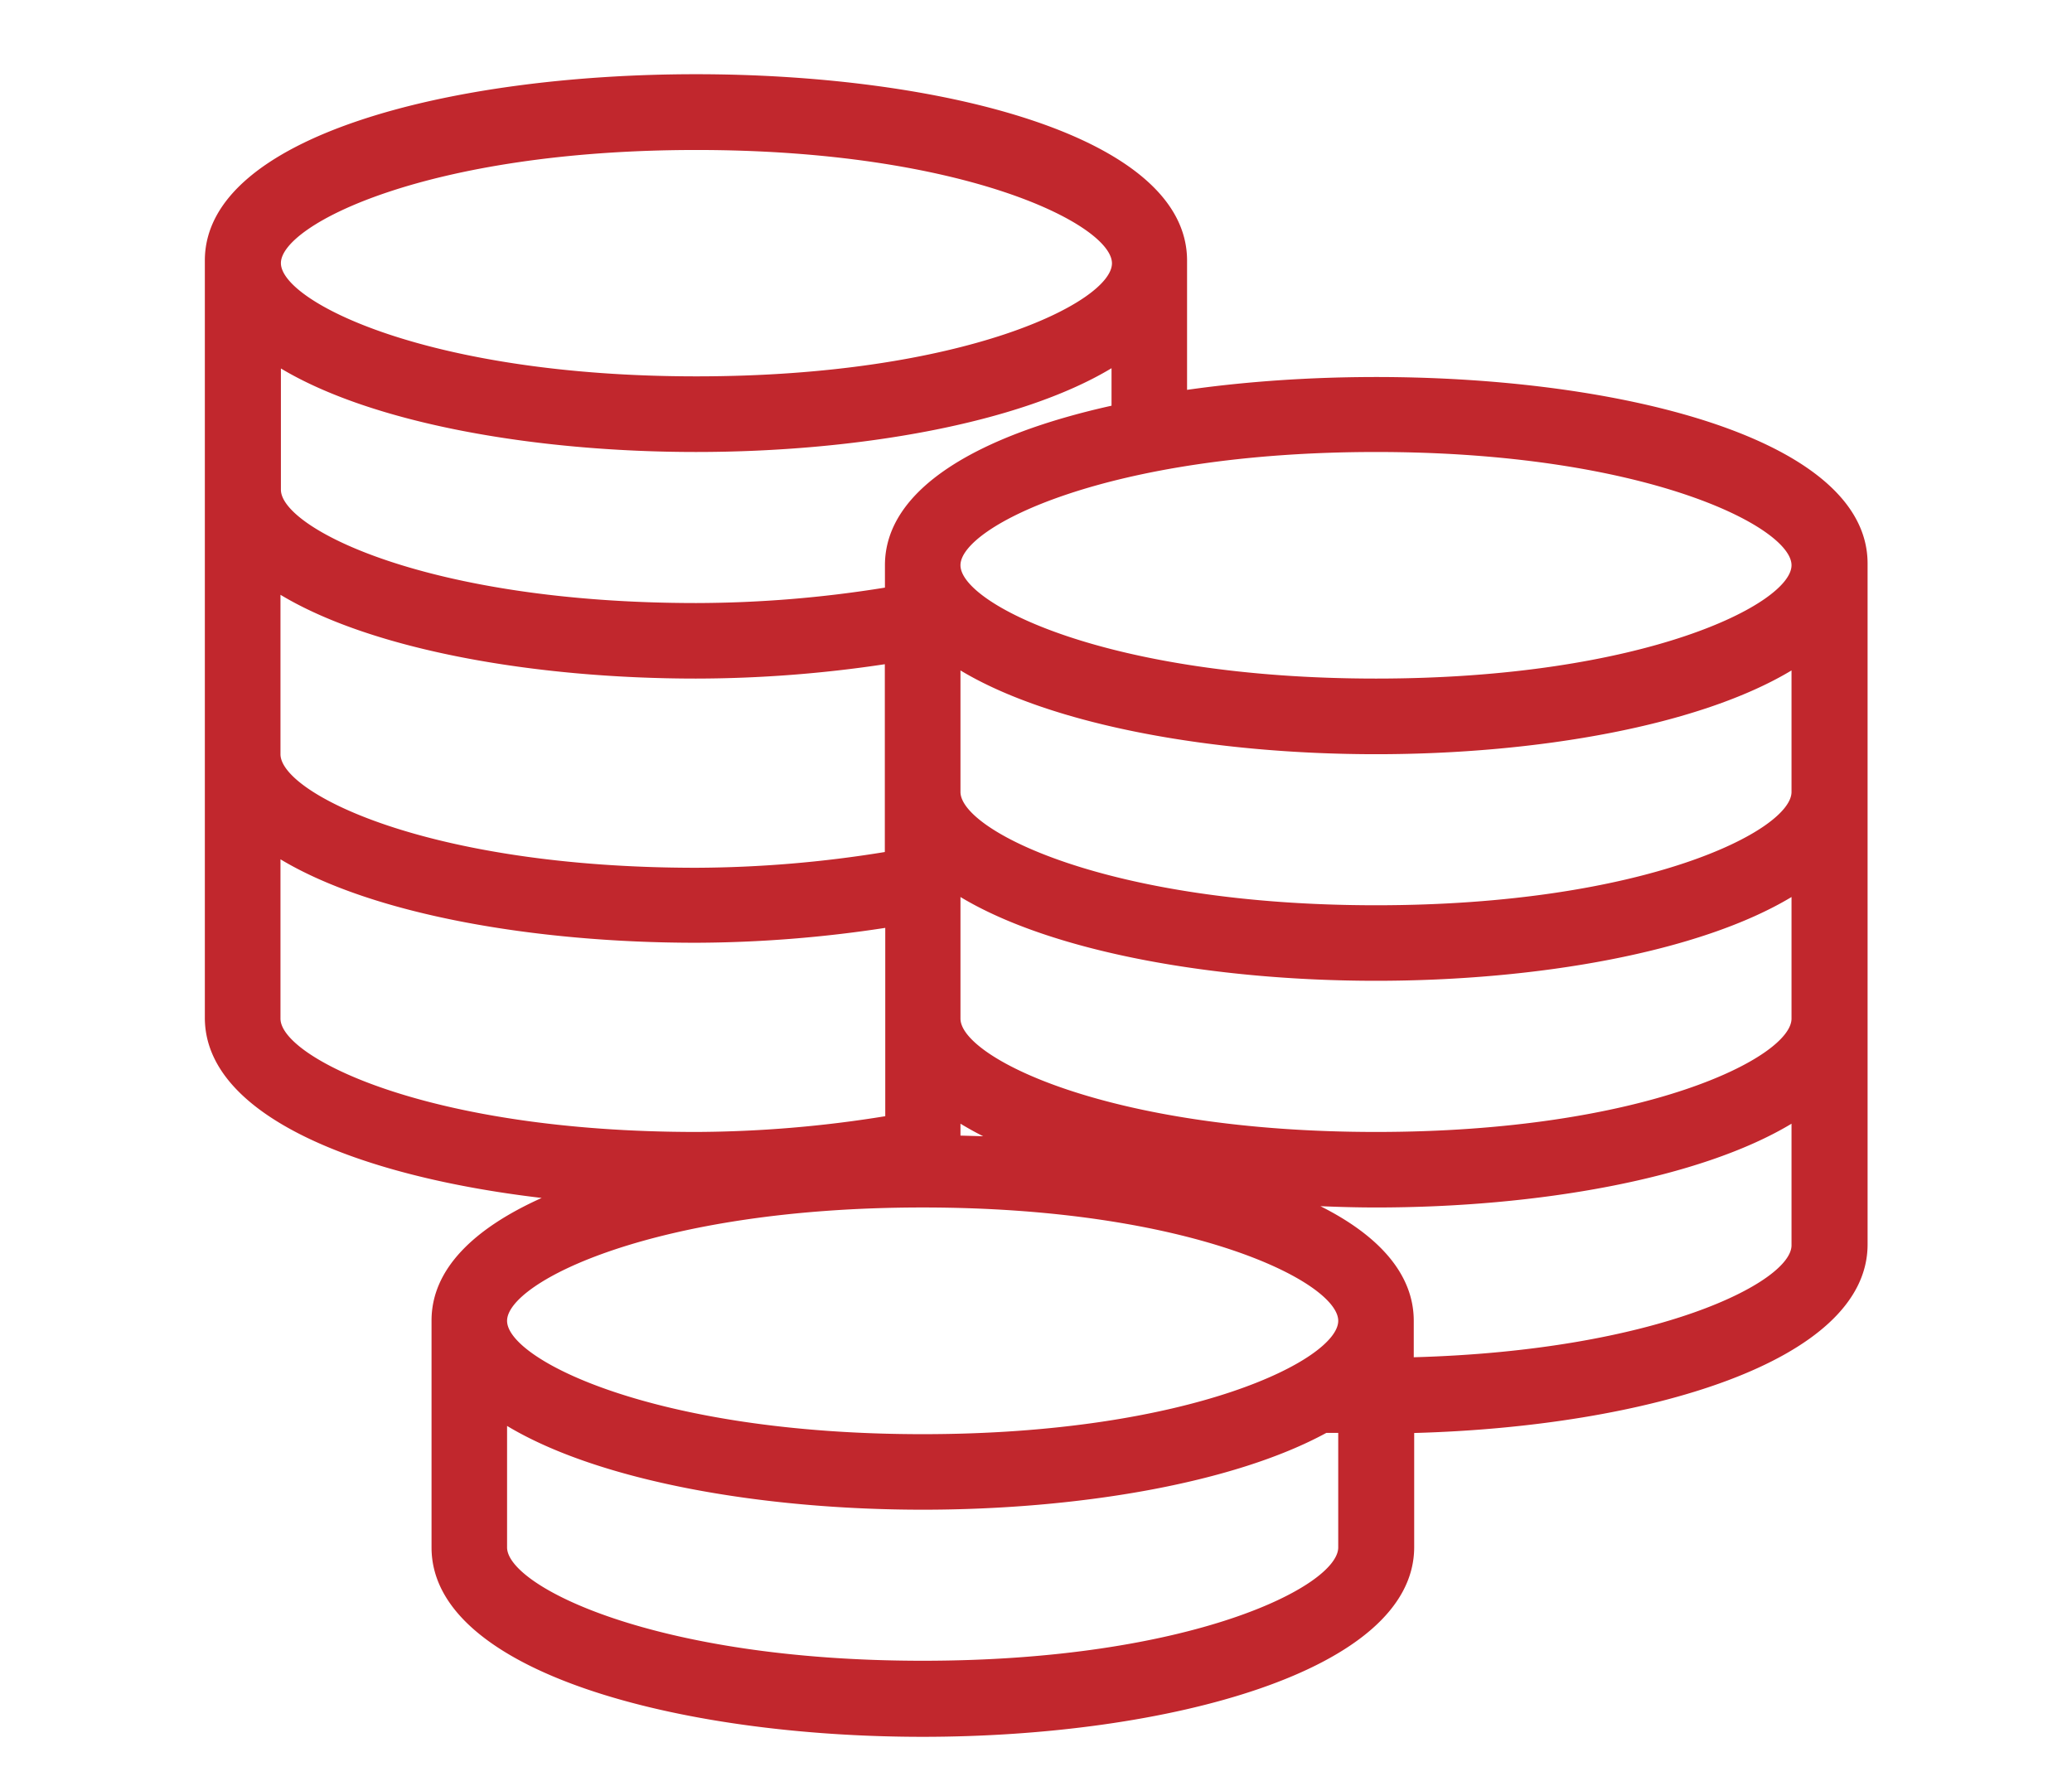
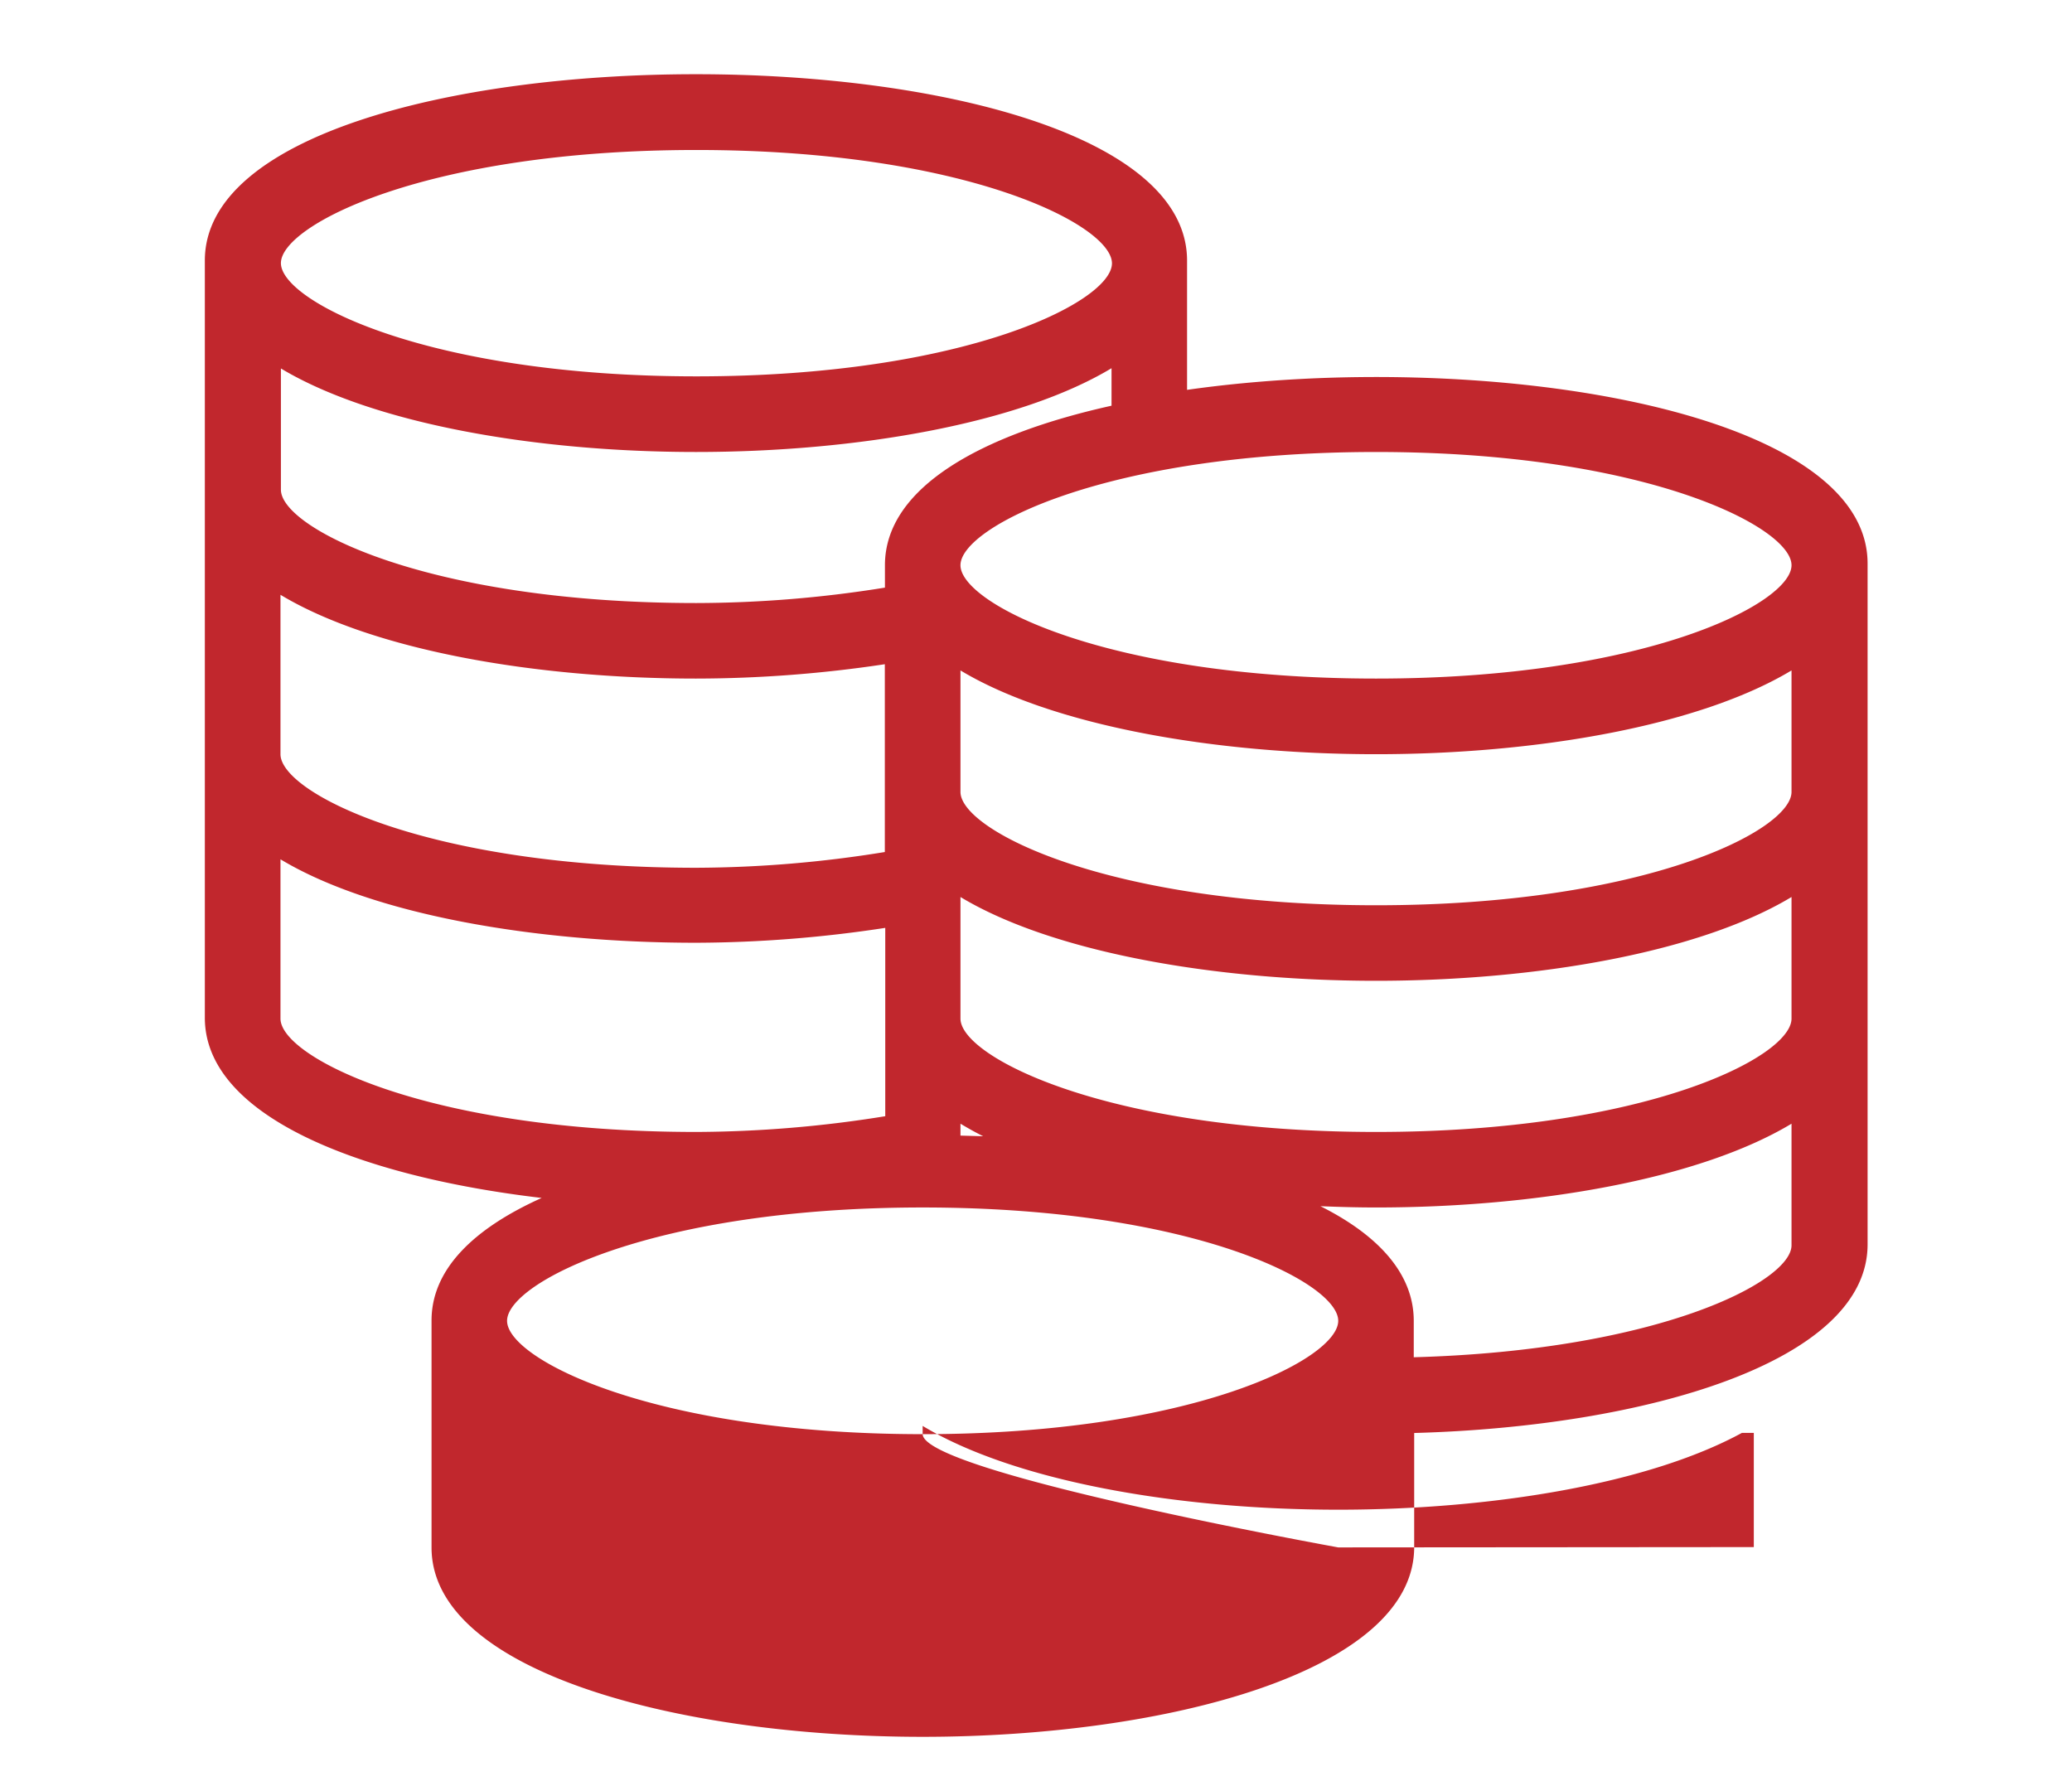
<svg xmlns="http://www.w3.org/2000/svg" id="Layer_1" data-name="Layer 1" viewBox="0 0 193.4 166.7">
  <defs>
    <style>.cls-1{fill:#c1272d;}</style>
  </defs>
  <title>cArtboard 1 copyicons</title>
-   <path class="cls-1" d="M110.8,36.39V24.32c0-23.19-91.68-23.19-91.68,0V95c0,9.12,14.27,14.8,31.44,16.82-6.28,2.82-10.28,6.62-10.28,11.44v21.19c0,11.6,23.06,17.67,45.84,17.67S132,156,132,144.41V133.76c21.57-.59,42.32-6.61,42.32-17.6V52.57C174.27,37.94,137.75,32.55,110.8,36.39ZM65,14c25.1,0,38.79,7,38.79,10.58S90.06,35.13,65,35.13s-38.78-7-38.78-10.57S39.87,14,65,14ZM26.18,34.37c8.55,5.15,23.71,7.82,38.78,7.82s30.24-2.67,38.79-7.82v3.5C91.5,40.59,82.6,45.55,82.6,52.76v2.09A111.59,111.59,0,0,1,65,56.29c-25.09,0-38.78-7-38.78-10.58V34.37Zm63.47,70.52c.67.4,1.37.8,2.12,1.17L89.65,106ZM26.18,55.52c8.55,5.15,23.71,7.82,38.78,7.82A118.84,118.84,0,0,0,82.59,62V79.53A111.36,111.36,0,0,1,65,81C39.87,81,26.18,74,26.18,70.4V55.52Zm0,39.56V80.21C34.73,85.36,49.89,88,65,88a118.82,118.82,0,0,0,17.63-1.39v17.58A112.56,112.56,0,0,1,65,105.66C39.87,105.66,26.18,98.67,26.18,95.08Zm98.73,49.36c0,3.6-13.69,10.58-38.79,10.58s-38.79-7-38.79-10.58V133.1c8.56,5.15,23.72,7.82,38.79,7.82,14.43,0,29-2.44,37.68-7.17.36,0,.74,0,1.11,0v10.66ZM86.12,133.87c-25.09,0-38.79-7-38.79-10.58S61,112.71,86.12,112.71s38.79,7,38.79,10.58S111.22,133.87,86.12,133.87Zm81.1-17.63c0,3.41-12.49,9.82-35.26,10.45v-3.4c0-4.41-3.33-8-8.71-10.7,1.72.07,3.45.12,5.18.12,15.08,0,30.24-2.67,38.79-7.82v11.35Zm0-21.16c0,3.59-13.69,10.58-38.78,10.58s-38.79-7-38.79-10.58V83.73c8.55,5.15,23.71,7.82,38.79,7.82s30.23-2.67,38.78-7.82Zm0-21.16c0,3.59-13.69,10.58-38.78,10.58s-38.79-7-38.79-10.58V62.58c8.55,5.15,23.71,7.82,38.79,7.82s30.23-2.67,38.78-7.82ZM128.44,63.34c-25.1,0-38.79-7-38.79-10.58s13.69-10.57,38.79-10.57,38.78,7,38.78,10.57S153.53,63.34,128.44,63.34Z" />
+   <path class="cls-1" d="M110.8,36.39V24.32c0-23.19-91.68-23.19-91.68,0V95c0,9.12,14.27,14.8,31.44,16.82-6.28,2.82-10.28,6.62-10.28,11.44v21.19c0,11.6,23.06,17.67,45.84,17.67S132,156,132,144.41V133.76c21.57-.59,42.32-6.61,42.32-17.6V52.57C174.27,37.94,137.75,32.55,110.8,36.39ZM65,14c25.1,0,38.79,7,38.79,10.58S90.06,35.13,65,35.13s-38.78-7-38.78-10.57S39.87,14,65,14ZM26.18,34.37c8.55,5.15,23.71,7.82,38.78,7.82s30.24-2.67,38.79-7.82v3.5C91.5,40.59,82.6,45.55,82.6,52.76v2.09A111.59,111.59,0,0,1,65,56.29c-25.09,0-38.78-7-38.78-10.58V34.37Zm63.47,70.52c.67.4,1.37.8,2.12,1.17L89.65,106ZM26.18,55.52c8.55,5.15,23.71,7.82,38.78,7.82A118.84,118.84,0,0,0,82.59,62V79.53A111.36,111.36,0,0,1,65,81C39.87,81,26.18,74,26.18,70.4V55.52Zm0,39.56V80.21C34.73,85.36,49.89,88,65,88a118.82,118.82,0,0,0,17.63-1.39v17.58A112.56,112.56,0,0,1,65,105.66C39.87,105.66,26.18,98.67,26.18,95.08Zm98.73,49.36s-38.79-7-38.79-10.58V133.1c8.56,5.15,23.72,7.82,38.79,7.82,14.43,0,29-2.44,37.68-7.17.36,0,.74,0,1.11,0v10.66ZM86.12,133.87c-25.09,0-38.79-7-38.79-10.58S61,112.71,86.12,112.71s38.79,7,38.79,10.58S111.22,133.87,86.12,133.87Zm81.1-17.63c0,3.41-12.49,9.82-35.26,10.45v-3.4c0-4.41-3.33-8-8.71-10.7,1.72.07,3.45.12,5.18.12,15.08,0,30.24-2.67,38.79-7.82v11.35Zm0-21.16c0,3.59-13.69,10.58-38.78,10.58s-38.79-7-38.79-10.58V83.73c8.55,5.15,23.71,7.82,38.79,7.82s30.23-2.67,38.78-7.82Zm0-21.16c0,3.59-13.69,10.58-38.78,10.58s-38.79-7-38.79-10.58V62.58c8.55,5.15,23.71,7.82,38.79,7.82s30.23-2.67,38.78-7.82ZM128.44,63.34c-25.1,0-38.79-7-38.79-10.58s13.69-10.57,38.79-10.57,38.78,7,38.78,10.57S153.53,63.34,128.44,63.34Z" />
</svg>